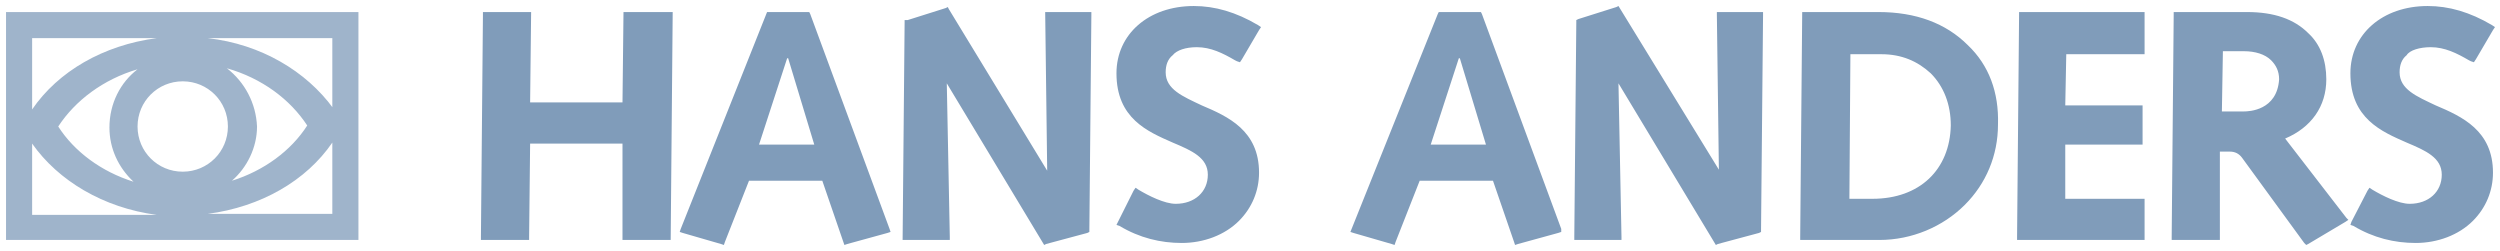
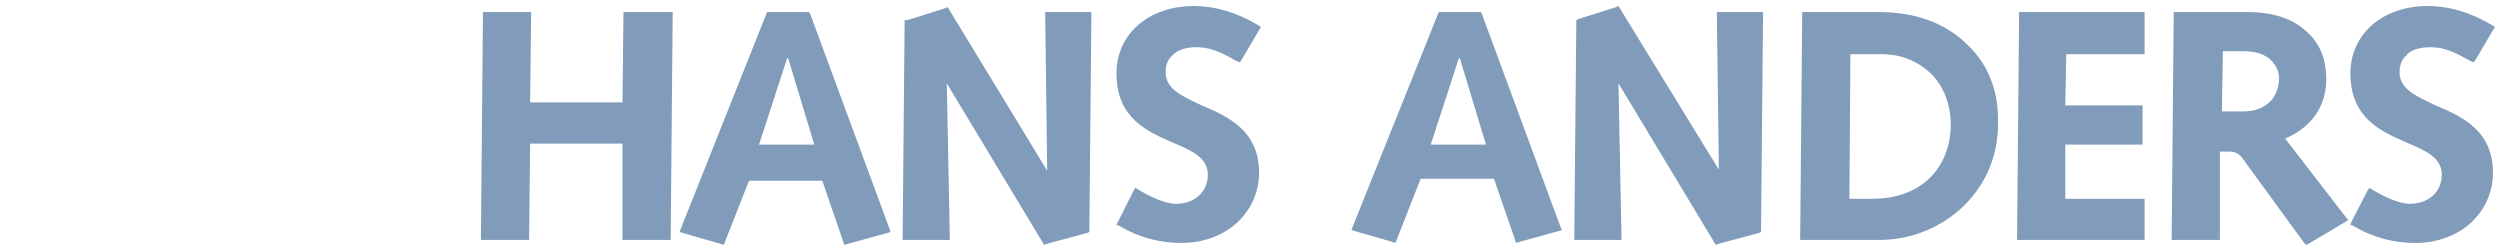
<svg xmlns="http://www.w3.org/2000/svg" version="1.1" id="Laag_1" x="0px" y="0px" viewBox="0 0 249 25" style="enable-background:new 0 0 249 25;" xml:space="preserve">
  <style type="text/css">
	.st0{opacity:0.751;fill:#809CBA;enable-background:new    ;}
	.st1{fill:#809CBA;}
</style>
-   <path class="st0" d="M0.6,23.9h35.1V1.2H0.6V23.9z M33.2,10.8C30.5,7.1,26,4.4,20.7,3.8h12.4V10.8L33.2,10.8z M22.6,6.8L22.6,6.8  c3.5,1,6.3,3.1,8,5.7l0,0c-1.6,2.5-4.3,4.5-7.5,5.5l0,0c1.5-1.3,2.5-3.3,2.5-5.4C25.5,10.3,24.4,8.2,22.6,6.8L22.6,6.8z M13.3,18.1  L13.3,18.1c-3.2-1-5.9-3-7.5-5.5v0c1.7-2.6,4.5-4.7,7.9-5.7l0,0c-1.7,1.3-2.8,3.4-2.8,5.8C10.9,14.8,11.8,16.7,13.3,18.1L13.3,18.1z   M18.2,8.1c2.5,0,4.5,2,4.5,4.5s-2,4.5-4.5,4.5s-4.5-2-4.5-4.5S15.7,8.1,18.2,8.1L18.2,8.1z M15.6,3.8c-5.3,0.7-9.8,3.3-12.4,7.1  V3.8H15.6L15.6,3.8z M3.2,14.3c2.6,3.7,7.1,6.4,12.4,7.1H3.2V14.3L3.2,14.3z M20.7,21.3c5.3-0.7,9.8-3.3,12.4-7.1v7.1H20.7  L20.7,21.3z" />
-   <path class="st1" d="M66.6,1.2h-4.5l-0.1,9h-9.2l0.1-9h-4.8l0,0.3l-0.2,22.1l0,0.3h4.8l0-0.3l0.1-9.3h9.2L62,23.6l0,0.3h4.8L67,1.2  H66.6z M88.6,22.8L80.7,1.4l-0.1-0.2h-4.2l-8.6,21.6l-0.1,0.3l0.3,0.1l3.8,1.1l0.3,0.1l0.1-0.3l2.4-6.1h7.3l2.2,6.4l0.3-0.1l4-1.1  l0.3-0.1L88.6,22.8z M75.6,14.4l2.8-8.6h0.1l2.6,8.6H75.6z M108.5,1.2h-4.4l0.2,15.8L94.5,0.9l-0.1-0.2l-0.2,0.1l-3.8,1.2L90.1,2  l0,0.2l-0.2,21.7h4.7l0-0.3L94.3,8.3l9.7,16.1l0.2-0.1l4.1-1.1l0.2-0.1l0-0.2l0.2-21.4l0-0.3H108.5z M119.2,4.7  c1.4,0,2.6,0.6,3.8,1.3l0.2,0.1l0.3,0.1l0.2-0.3l1.7-2.9l0.2-0.3l-0.3-0.2c-2.2-1.3-4.3-1.9-6.4-1.9c-4.5,0-7.7,2.8-7.7,6.7  c0,4.5,3.1,5.8,5.6,6.9c1.9,0.8,3.5,1.5,3.5,3.2c0,1.7-1.3,2.9-3.2,2.9c-1.1,0-2.7-0.8-3.7-1.4l-0.3-0.2l-0.2,0.3l-1.7,3.4l0.3,0.1  c2,1.2,4.1,1.7,6.2,1.7c2.2,0,4.3-0.8,5.7-2.2c1.3-1.3,2-3,2-4.8c0-4.2-3.1-5.6-5.7-6.7c-1.9-0.9-3.6-1.6-3.6-3.3  c0-0.7,0.2-1.3,0.7-1.7C117.2,5,118.1,4.7,119.2,4.7z M175.4,1.2H171l0,0.3l0.2,15.4l-10-16.3l-0.2,0.1l-3.8,1.2L157,2l0,0.2  l-0.2,21.4l0,0.3h4.7l0-0.3l-0.3-15.3l9.7,16.1l0.2-0.1l4.1-1.1l0.2-0.1l0-0.2l0.2-21.4l0-0.3H175.4z M196,4.5  c-2.2-2.2-5.2-3.3-8.9-3.3h-7.6l-0.2,22.4l0,0.3h7.9c3.2,0,6.3-1.3,8.5-3.5c2.1-2.1,3.3-4.9,3.3-8C199.1,9.2,198.1,6.5,196,4.5z   M186.5,19.8h-2.3l0.1-14.4h3.1c2,0,3.6,0.7,4.9,1.9c1.3,1.3,2,3.1,2,5.2C194.2,16.9,191.2,19.8,186.5,19.8z M213.3,1.2h-12.2l0,0.3  l-0.2,22.1l0,0.3h12.7v-4.1h-7.9l0-5.4h7.7v-3.9h-7.7l0.1-5.1h7.8V1.2H213.3z M242.1,4.7c1.4,0,2.6,0.6,3.8,1.3l0.2,0.1l0.3,0.1  l0.2-0.3l1.7-2.9l0.2-0.3l-0.3-0.2c-2.2-1.3-4.3-1.9-6.4-1.9c-4.5,0-7.7,2.8-7.7,6.7c0,4.5,3.1,5.8,5.6,6.9c1.9,0.8,3.5,1.5,3.5,3.2  c0,1.7-1.3,2.9-3.2,2.9c-1.1,0-2.7-0.8-3.7-1.4l-0.3-0.2l-0.2,0.3l-1.6,3.1l-0.1,0.3l0.3,0.1c2,1.2,4.1,1.7,6.2,1.7  c2.2,0,4.3-0.8,5.7-2.2c1.3-1.3,2-3,2-4.8c0-4.2-3.1-5.6-5.7-6.7c-1.9-0.9-3.6-1.6-3.6-3.3c0-0.7,0.2-1.3,0.7-1.7  C240,5,241,4.7,242.1,4.7z M233.7,21.7l-6.1-7.9c2.6-1.1,4.1-3.2,4.1-5.9c0-1.9-0.6-3.5-1.8-4.6c-1.4-1.4-3.4-2.1-6.1-2.1h-7.3  l0,0.3l-0.2,22.1l0,0.3h4.8l0-0.3l0-8.5h1c0.5,0,0.9,0.2,1.2,0.6c0,0,6.2,8.5,6.2,8.5l0.2,0.2l0.2-0.1l3.7-2.2l0.3-0.2L233.7,21.7z   M223.5,11.1h-2.2l0.1-6h2.1c1.1,0,2.1,0.3,2.7,0.9c0.5,0.5,0.8,1.1,0.8,1.9C226.8,11,224,11.1,223.5,11.1z M155.5,22.8l-7.9-21.4  l-0.1-0.2h-4.2l-0.1,0.2l-8.7,21.7l0.3,0.1l3.8,1.1l0.3,0.1l0.1-0.3l2.4-6.1h7.3l2.1,6.1l0.1,0.3l0.3-0.1l4-1.1l0.3-0.1L155.5,22.8z   M142.5,14.4l2.8-8.6h0.1l2.6,8.6H142.5L142.5,14.4z" />
+   <path class="st1" d="M66.6,1.2h-4.5l-0.1,9h-9.2l0.1-9h-4.8l0,0.3l-0.2,22.1l0,0.3h4.8l0-0.3l0.1-9.3h9.2L62,23.6l0,0.3h4.8L67,1.2  H66.6z M88.6,22.8L80.7,1.4l-0.1-0.2h-4.2l-8.6,21.6l-0.1,0.3l0.3,0.1l3.8,1.1l0.3,0.1l0.1-0.3l2.4-6.1h7.3l2.2,6.4l0.3-0.1l4-1.1  l0.3-0.1L88.6,22.8z M75.6,14.4l2.8-8.6h0.1l2.6,8.6H75.6z M108.5,1.2h-4.4l0.2,15.8L94.5,0.9l-0.1-0.2l-0.2,0.1l-3.8,1.2L90.1,2  l0,0.2l-0.2,21.7h4.7l0-0.3L94.3,8.3l9.7,16.1l0.2-0.1l4.1-1.1l0.2-0.1l0-0.2l0.2-21.4l0-0.3H108.5z M119.2,4.7  c1.4,0,2.6,0.6,3.8,1.3l0.2,0.1l0.3,0.1l0.2-0.3l1.7-2.9l0.2-0.3l-0.3-0.2c-2.2-1.3-4.3-1.9-6.4-1.9c-4.5,0-7.7,2.8-7.7,6.7  c0,4.5,3.1,5.8,5.6,6.9c1.9,0.8,3.5,1.5,3.5,3.2c0,1.7-1.3,2.9-3.2,2.9c-1.1,0-2.7-0.8-3.7-1.4l-0.3-0.2l-0.2,0.3l-1.7,3.4l0.3,0.1  c2,1.2,4.1,1.7,6.2,1.7c2.2,0,4.3-0.8,5.7-2.2c1.3-1.3,2-3,2-4.8c0-4.2-3.1-5.6-5.7-6.7c-1.9-0.9-3.6-1.6-3.6-3.3  c0-0.7,0.2-1.3,0.7-1.7C117.2,5,118.1,4.7,119.2,4.7z M175.4,1.2H171l0,0.3l0.2,15.4l-10-16.3l-0.2,0.1l-3.8,1.2L157,2l0,0.2  l-0.2,21.4l0,0.3h4.7l0-0.3l-0.3-15.3l9.7,16.1l0.2-0.1l4.1-1.1l0.2-0.1l0-0.2l0.2-21.4l0-0.3H175.4z M196,4.5  c-2.2-2.2-5.2-3.3-8.9-3.3h-7.6l-0.2,22.4l0,0.3h7.9c3.2,0,6.3-1.3,8.5-3.5c2.1-2.1,3.3-4.9,3.3-8C199.1,9.2,198.1,6.5,196,4.5z   M186.5,19.8h-2.3l0.1-14.4h3.1c2,0,3.6,0.7,4.9,1.9c1.3,1.3,2,3.1,2,5.2C194.2,16.9,191.2,19.8,186.5,19.8z M213.3,1.2h-12.2l0,0.3  l-0.2,22.1l0,0.3h12.7v-4.1h-7.9l0-5.4h7.7v-3.9h-7.7l0.1-5.1h7.8V1.2H213.3z M242.1,4.7c1.4,0,2.6,0.6,3.8,1.3l0.2,0.1l0.3,0.1  l0.2-0.3l1.7-2.9l0.2-0.3l-0.3-0.2c-2.2-1.3-4.3-1.9-6.4-1.9c-4.5,0-7.7,2.8-7.7,6.7c0,4.5,3.1,5.8,5.6,6.9c1.9,0.8,3.5,1.5,3.5,3.2  c0,1.7-1.3,2.9-3.2,2.9c-1.1,0-2.7-0.8-3.7-1.4l-0.3-0.2l-0.2,0.3l-1.6,3.1l-0.1,0.3l0.3,0.1c2,1.2,4.1,1.7,6.2,1.7  c2.2,0,4.3-0.8,5.7-2.2c1.3-1.3,2-3,2-4.8c0-4.2-3.1-5.6-5.7-6.7c-1.9-0.9-3.6-1.6-3.6-3.3c0-0.7,0.2-1.3,0.7-1.7  C240,5,241,4.7,242.1,4.7z M233.7,21.7l-6.1-7.9c2.6-1.1,4.1-3.2,4.1-5.9c0-1.9-0.6-3.5-1.8-4.6c-1.4-1.4-3.4-2.1-6.1-2.1h-7.3  l0,0.3l-0.2,22.1l0,0.3h4.8l0-0.3l0-8.5h1c0.5,0,0.9,0.2,1.2,0.6c0,0,6.2,8.5,6.2,8.5l0.2,0.2l0.2-0.1l3.7-2.2l0.3-0.2L233.7,21.7z   M223.5,11.1h-2.2l0.1-6h2.1c1.1,0,2.1,0.3,2.7,0.9c0.5,0.5,0.8,1.1,0.8,1.9C226.8,11,224,11.1,223.5,11.1z M155.5,22.8l-7.9-21.4  l-0.1-0.2h-4.2l-8.7,21.7l0.3,0.1l3.8,1.1l0.3,0.1l0.1-0.3l2.4-6.1h7.3l2.1,6.1l0.1,0.3l0.3-0.1l4-1.1l0.3-0.1L155.5,22.8z   M142.5,14.4l2.8-8.6h0.1l2.6,8.6H142.5L142.5,14.4z" />
</svg>